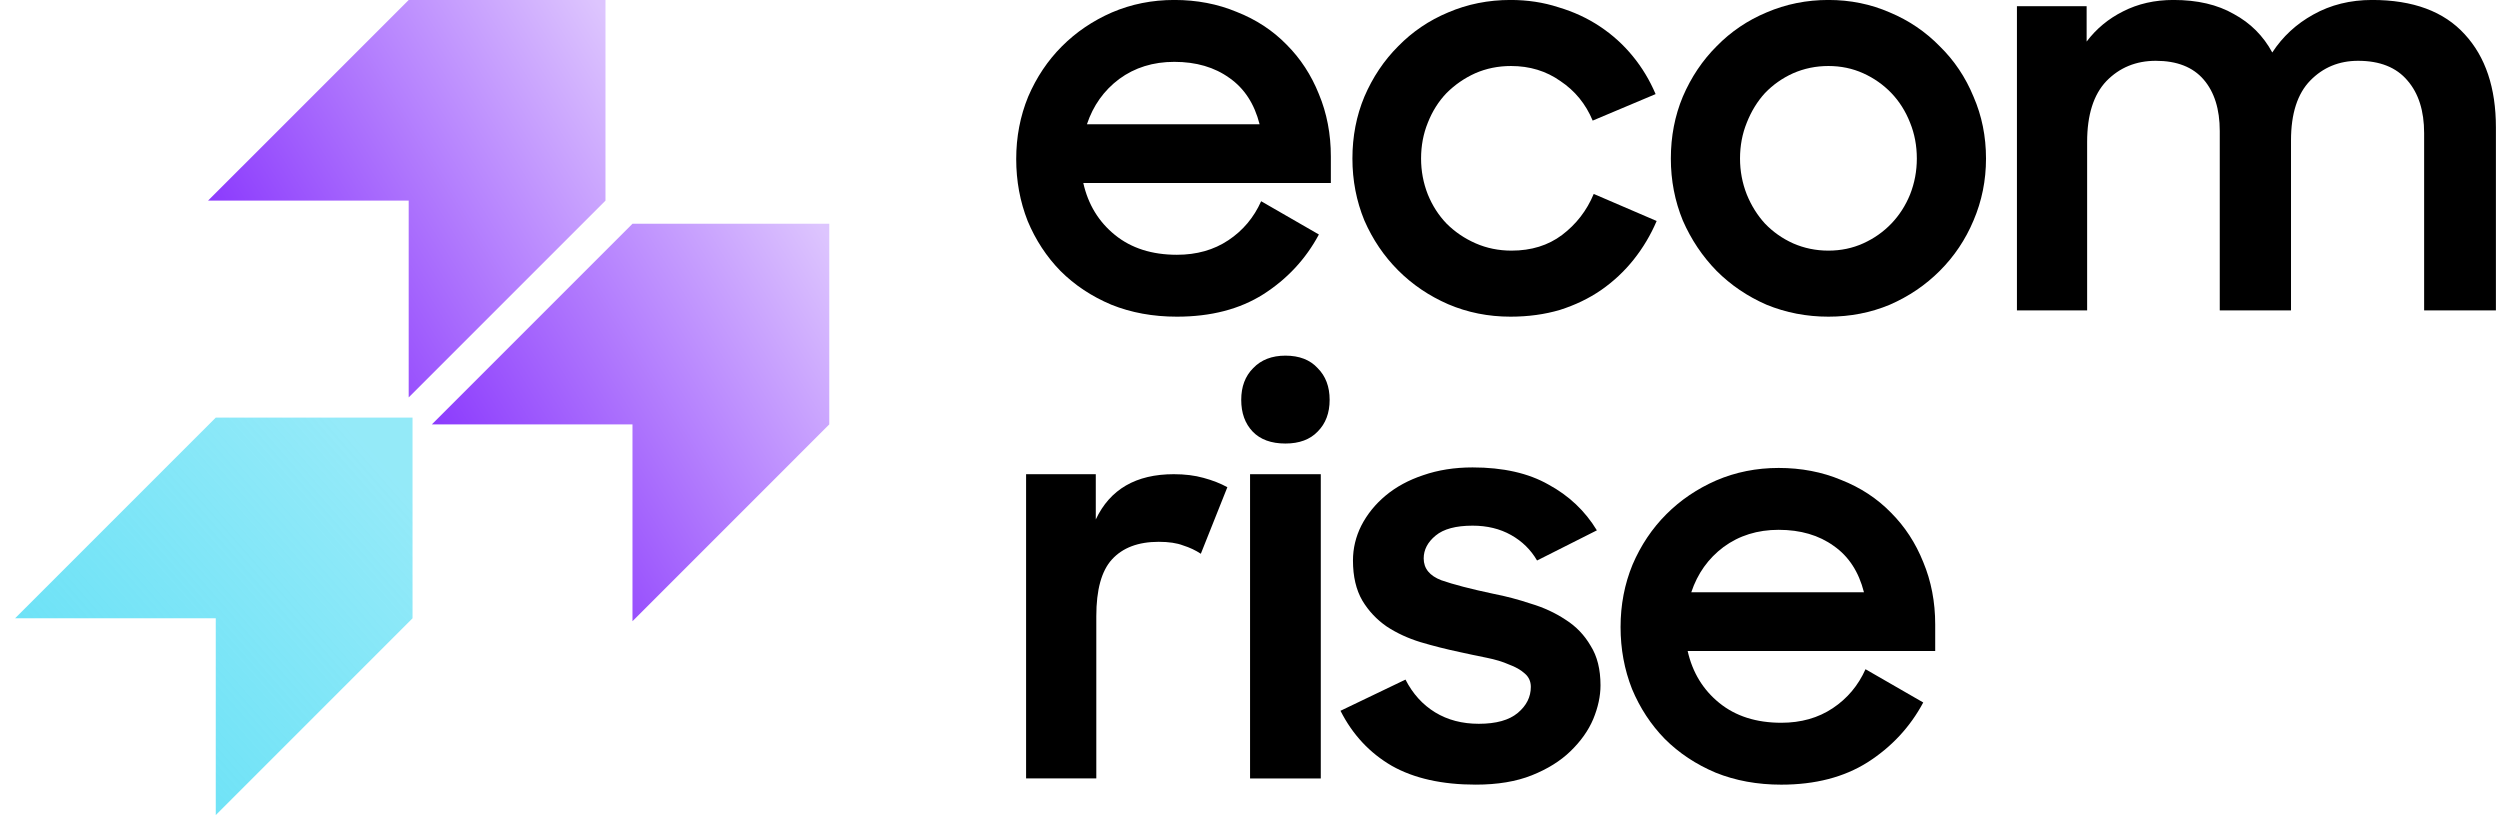
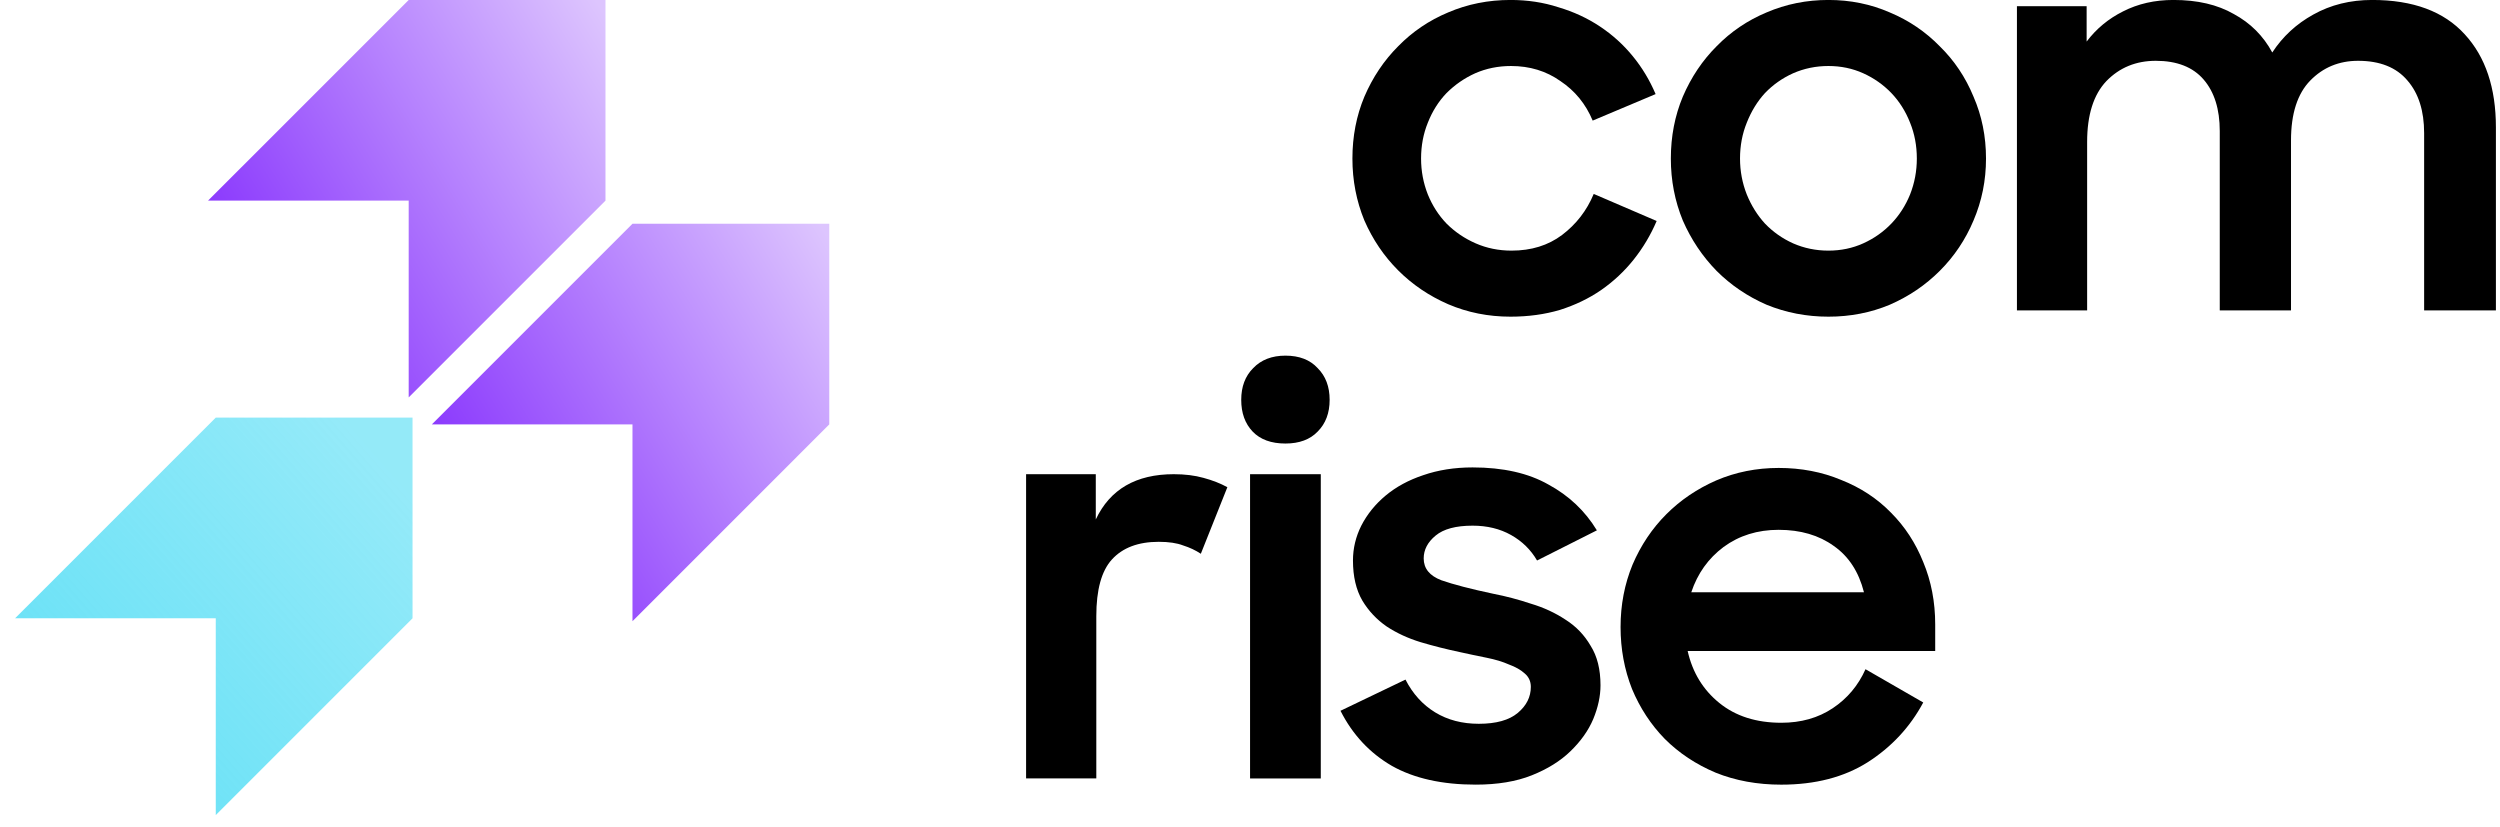
<svg xmlns="http://www.w3.org/2000/svg" width="124" height="41" viewBox="0 0 124 41" fill="none">
  <path d="M100.04 0.308H103.497V2.062C103.978 1.425 104.58 0.927 105.302 0.566C106.042 0.187 106.876 -0.002 107.804 -0.002C108.991 -0.002 109.988 0.23 110.796 0.695C111.622 1.142 112.258 1.778 112.705 2.603C113.221 1.812 113.9 1.185 114.743 0.72C115.603 0.239 116.574 -0.002 117.658 -0.002C119.687 -0.002 121.217 0.566 122.249 1.7C123.281 2.818 123.797 4.357 123.797 6.318V15.397H120.237V6.601C120.237 5.501 119.962 4.632 119.412 3.996C118.862 3.343 118.045 3.016 116.961 3.016C116.016 3.016 115.225 3.343 114.588 3.996C113.952 4.65 113.634 5.638 113.634 6.963V15.397H110.1V6.498C110.1 5.415 109.833 4.564 109.3 3.945C108.767 3.326 107.976 3.016 106.927 3.016C105.947 3.016 105.13 3.351 104.477 4.022C103.84 4.693 103.522 5.699 103.522 7.04V15.397H100.04V0.308Z" fill="black" />
  <path d="M90.69 15.707C89.606 15.707 88.583 15.509 87.62 15.114C86.674 14.701 85.849 14.142 85.144 13.437C84.439 12.715 83.88 11.881 83.467 10.935C83.072 9.972 82.874 8.949 82.874 7.865C82.874 6.765 83.072 5.742 83.467 4.796C83.88 3.833 84.439 2.999 85.144 2.294C85.849 1.572 86.674 1.013 87.62 0.617C88.583 0.204 89.606 -0.002 90.69 -0.002C91.773 -0.002 92.788 0.204 93.734 0.617C94.68 1.013 95.505 1.572 96.21 2.294C96.932 2.999 97.491 3.833 97.887 4.796C98.299 5.742 98.506 6.765 98.506 7.865C98.506 8.949 98.299 9.972 97.887 10.935C97.491 11.881 96.932 12.715 96.21 13.437C95.505 14.142 94.68 14.701 93.734 15.114C92.788 15.509 91.773 15.707 90.69 15.707ZM90.69 12.431C91.309 12.431 91.885 12.311 92.418 12.07C92.951 11.829 93.415 11.502 93.811 11.09C94.207 10.677 94.516 10.195 94.74 9.645C94.963 9.078 95.075 8.484 95.075 7.865C95.075 7.229 94.963 6.636 94.74 6.086C94.516 5.518 94.207 5.028 93.811 4.615C93.415 4.203 92.951 3.876 92.418 3.635C91.885 3.394 91.309 3.274 90.69 3.274C90.071 3.274 89.486 3.394 88.936 3.635C88.403 3.876 87.939 4.203 87.543 4.615C87.165 5.028 86.864 5.518 86.64 6.086C86.417 6.636 86.305 7.229 86.305 7.865C86.305 8.484 86.417 9.078 86.64 9.645C86.864 10.195 87.165 10.677 87.543 11.09C87.939 11.502 88.403 11.829 88.936 12.07C89.486 12.311 90.071 12.431 90.69 12.431Z" fill="black" />
  <path d="M74.922 15.707C73.821 15.707 72.789 15.501 71.826 15.088C70.88 14.675 70.055 14.116 69.35 13.411C68.645 12.706 68.086 11.881 67.673 10.935C67.278 9.972 67.08 8.949 67.08 7.865C67.08 6.765 67.278 5.742 67.673 4.796C68.086 3.833 68.645 2.999 69.35 2.294C70.055 1.572 70.88 1.013 71.826 0.617C72.789 0.204 73.821 -0.002 74.922 -0.002C75.764 -0.002 76.555 0.118 77.295 0.359C78.051 0.583 78.739 0.901 79.358 1.314C79.977 1.726 80.519 2.216 80.983 2.784C81.448 3.351 81.826 3.979 82.118 4.667L78.997 5.982C78.653 5.157 78.12 4.504 77.398 4.022C76.693 3.523 75.876 3.274 74.947 3.274C74.311 3.274 73.718 3.394 73.168 3.635C72.635 3.876 72.162 4.203 71.749 4.615C71.353 5.028 71.044 5.518 70.82 6.086C70.597 6.636 70.485 7.229 70.485 7.865C70.485 8.484 70.597 9.078 70.82 9.645C71.044 10.195 71.353 10.677 71.749 11.09C72.162 11.502 72.643 11.829 73.193 12.07C73.744 12.311 74.337 12.431 74.973 12.431C75.953 12.431 76.787 12.173 77.475 11.657C78.18 11.124 78.705 10.445 79.049 9.619L82.17 10.961C81.877 11.649 81.499 12.285 81.035 12.87C80.571 13.454 80.029 13.961 79.41 14.391C78.808 14.804 78.129 15.131 77.372 15.372C76.615 15.595 75.799 15.707 74.922 15.707Z" fill="black" />
-   <path d="M58.375 15.707C57.188 15.707 56.105 15.509 55.125 15.114C54.144 14.701 53.302 14.142 52.597 13.437C51.909 12.732 51.367 11.907 50.972 10.961C50.593 9.998 50.404 8.975 50.404 7.891C50.404 6.791 50.602 5.759 50.997 4.796C51.41 3.833 51.969 2.999 52.674 2.294C53.379 1.589 54.205 1.03 55.15 0.617C56.113 0.204 57.145 -0.002 58.246 -0.002C59.364 -0.002 60.395 0.196 61.341 0.591C62.304 0.97 63.13 1.511 63.817 2.216C64.505 2.904 65.038 3.721 65.417 4.667C65.812 5.613 66.01 6.644 66.01 7.762V9.078H53.732C53.972 10.144 54.497 11.004 55.305 11.657C56.113 12.311 57.137 12.637 58.375 12.637C59.355 12.637 60.206 12.397 60.928 11.915C61.651 11.434 62.192 10.789 62.553 9.981L65.417 11.631C64.763 12.852 63.843 13.841 62.657 14.598C61.487 15.337 60.06 15.707 58.375 15.707ZM58.246 3.068C57.197 3.068 56.285 3.351 55.511 3.919C54.755 4.486 54.222 5.234 53.912 6.163H62.476C62.218 5.148 61.719 4.383 60.98 3.867C60.24 3.334 59.329 3.068 58.246 3.068Z" fill="black" />
  <path d="M88.351 38.919C87.164 38.919 86.081 38.721 85.101 38.326C84.12 37.913 83.278 37.354 82.573 36.649C81.885 35.944 81.343 35.118 80.948 34.173C80.569 33.21 80.38 32.187 80.38 31.103C80.38 30.003 80.578 28.971 80.974 28.008C81.386 27.045 81.945 26.211 82.65 25.506C83.355 24.801 84.181 24.242 85.126 23.829C86.089 23.416 87.121 23.21 88.222 23.21C89.34 23.21 90.371 23.408 91.317 23.803C92.28 24.182 93.106 24.723 93.793 25.428C94.481 26.116 95.014 26.933 95.393 27.879C95.788 28.825 95.986 29.856 95.986 30.974V32.29H83.708C83.948 33.356 84.473 34.216 85.281 34.869C86.089 35.523 87.113 35.849 88.351 35.849C89.331 35.849 90.182 35.609 90.904 35.127C91.627 34.646 92.168 34.001 92.529 33.193L95.393 34.843C94.739 36.064 93.819 37.053 92.633 37.81C91.463 38.549 90.036 38.919 88.351 38.919ZM88.222 26.279C87.173 26.279 86.261 26.563 85.488 27.131C84.731 27.698 84.198 28.446 83.888 29.375H92.452C92.194 28.36 91.695 27.595 90.956 27.079C90.217 26.546 89.305 26.279 88.222 26.279Z" fill="black" />
  <path d="M73.195 38.918C71.527 38.918 70.142 38.609 69.042 37.99C67.941 37.353 67.09 36.442 66.488 35.255L69.712 33.708C70.073 34.413 70.564 34.955 71.183 35.333C71.802 35.711 72.524 35.9 73.349 35.9C74.209 35.9 74.854 35.72 75.284 35.359C75.714 34.998 75.929 34.568 75.929 34.069C75.929 33.794 75.826 33.57 75.619 33.398C75.43 33.226 75.172 33.08 74.846 32.96C74.536 32.822 74.166 32.71 73.736 32.624C73.306 32.538 72.859 32.444 72.395 32.341C71.742 32.203 71.097 32.04 70.46 31.851C69.841 31.661 69.282 31.404 68.784 31.077C68.285 30.733 67.881 30.303 67.571 29.787C67.262 29.254 67.107 28.592 67.107 27.801C67.107 27.199 67.245 26.623 67.52 26.073C67.812 25.505 68.216 25.006 68.732 24.576C69.248 24.147 69.867 23.811 70.589 23.57C71.329 23.313 72.146 23.184 73.04 23.184C74.553 23.184 75.808 23.467 76.806 24.035C77.82 24.585 78.62 25.342 79.205 26.305L76.238 27.801C75.929 27.268 75.499 26.846 74.949 26.537C74.398 26.227 73.762 26.073 73.04 26.073C72.214 26.073 71.604 26.236 71.209 26.563C70.813 26.889 70.615 27.268 70.615 27.698C70.615 28.196 70.907 28.558 71.492 28.781C72.077 28.987 72.937 29.211 74.072 29.452C74.691 29.572 75.31 29.735 75.929 29.942C76.565 30.131 77.141 30.398 77.657 30.741C78.173 31.068 78.586 31.498 78.895 32.031C79.222 32.547 79.385 33.2 79.385 33.992C79.385 34.525 79.265 35.084 79.024 35.668C78.784 36.236 78.405 36.769 77.889 37.267C77.391 37.749 76.754 38.145 75.981 38.454C75.207 38.764 74.278 38.918 73.195 38.918Z" fill="black" />
  <path d="M62.003 23.521H65.511V38.611H62.003V23.521ZM61.565 19.832C61.565 19.179 61.762 18.654 62.158 18.259C62.553 17.846 63.087 17.64 63.757 17.64C64.445 17.64 64.978 17.846 65.356 18.259C65.752 18.654 65.95 19.179 65.95 19.832C65.95 20.486 65.752 21.01 65.356 21.406C64.978 21.801 64.445 21.999 63.757 21.999C63.052 21.999 62.51 21.801 62.132 21.406C61.754 21.01 61.565 20.486 61.565 19.832Z" fill="black" />
  <path d="M50.894 23.52H54.351V25.765C55.056 24.269 56.346 23.52 58.22 23.52C58.77 23.52 59.26 23.581 59.69 23.701C60.137 23.821 60.533 23.976 60.877 24.165L59.561 27.467C59.303 27.295 59.011 27.157 58.684 27.054C58.375 26.934 57.971 26.874 57.472 26.874C56.457 26.874 55.683 27.166 55.15 27.751C54.634 28.318 54.377 29.256 54.377 30.562V38.61H50.894V23.52Z" fill="black" />
  <path d="M20.271 -0.001L10.319 9.951H20.271V19.712L30.032 9.951V-0.001H20.271Z" fill="url(#paint0_linear_118_2087)" />
  <path d="M31.371 11.098L21.419 21.05H31.371V30.811L41.132 21.05V11.098H31.371Z" fill="url(#paint1_linear_118_2087)" />
  <path d="M10.702 20.714L0.749 30.666H10.702V40.427L20.462 30.666V20.714H10.702Z" fill="url(#paint2_linear_118_2087)" />
  <defs>
    <linearGradient id="paint0_linear_118_2087" x1="10.862" y1="12.079" x2="29.854" y2="0.454" gradientUnits="userSpaceOnUse">
      <stop stop-color="#8936FD" />
      <stop offset="1" stop-color="#DDC5FE" />
    </linearGradient>
    <linearGradient id="paint1_linear_118_2087" x1="21.963" y1="23.178" x2="40.954" y2="11.552" gradientUnits="userSpaceOnUse">
      <stop stop-color="#8936FD" />
      <stop offset="1" stop-color="#DDC5FE" />
    </linearGradient>
    <linearGradient id="paint2_linear_118_2087" x1="3.604" y1="38.684" x2="20.131" y2="24.209" gradientUnits="userSpaceOnUse">
      <stop stop-color="#67E1F6" />
      <stop offset="1" stop-color="#67E1F6" stop-opacity="0.7" />
    </linearGradient>
  </defs>
</svg>